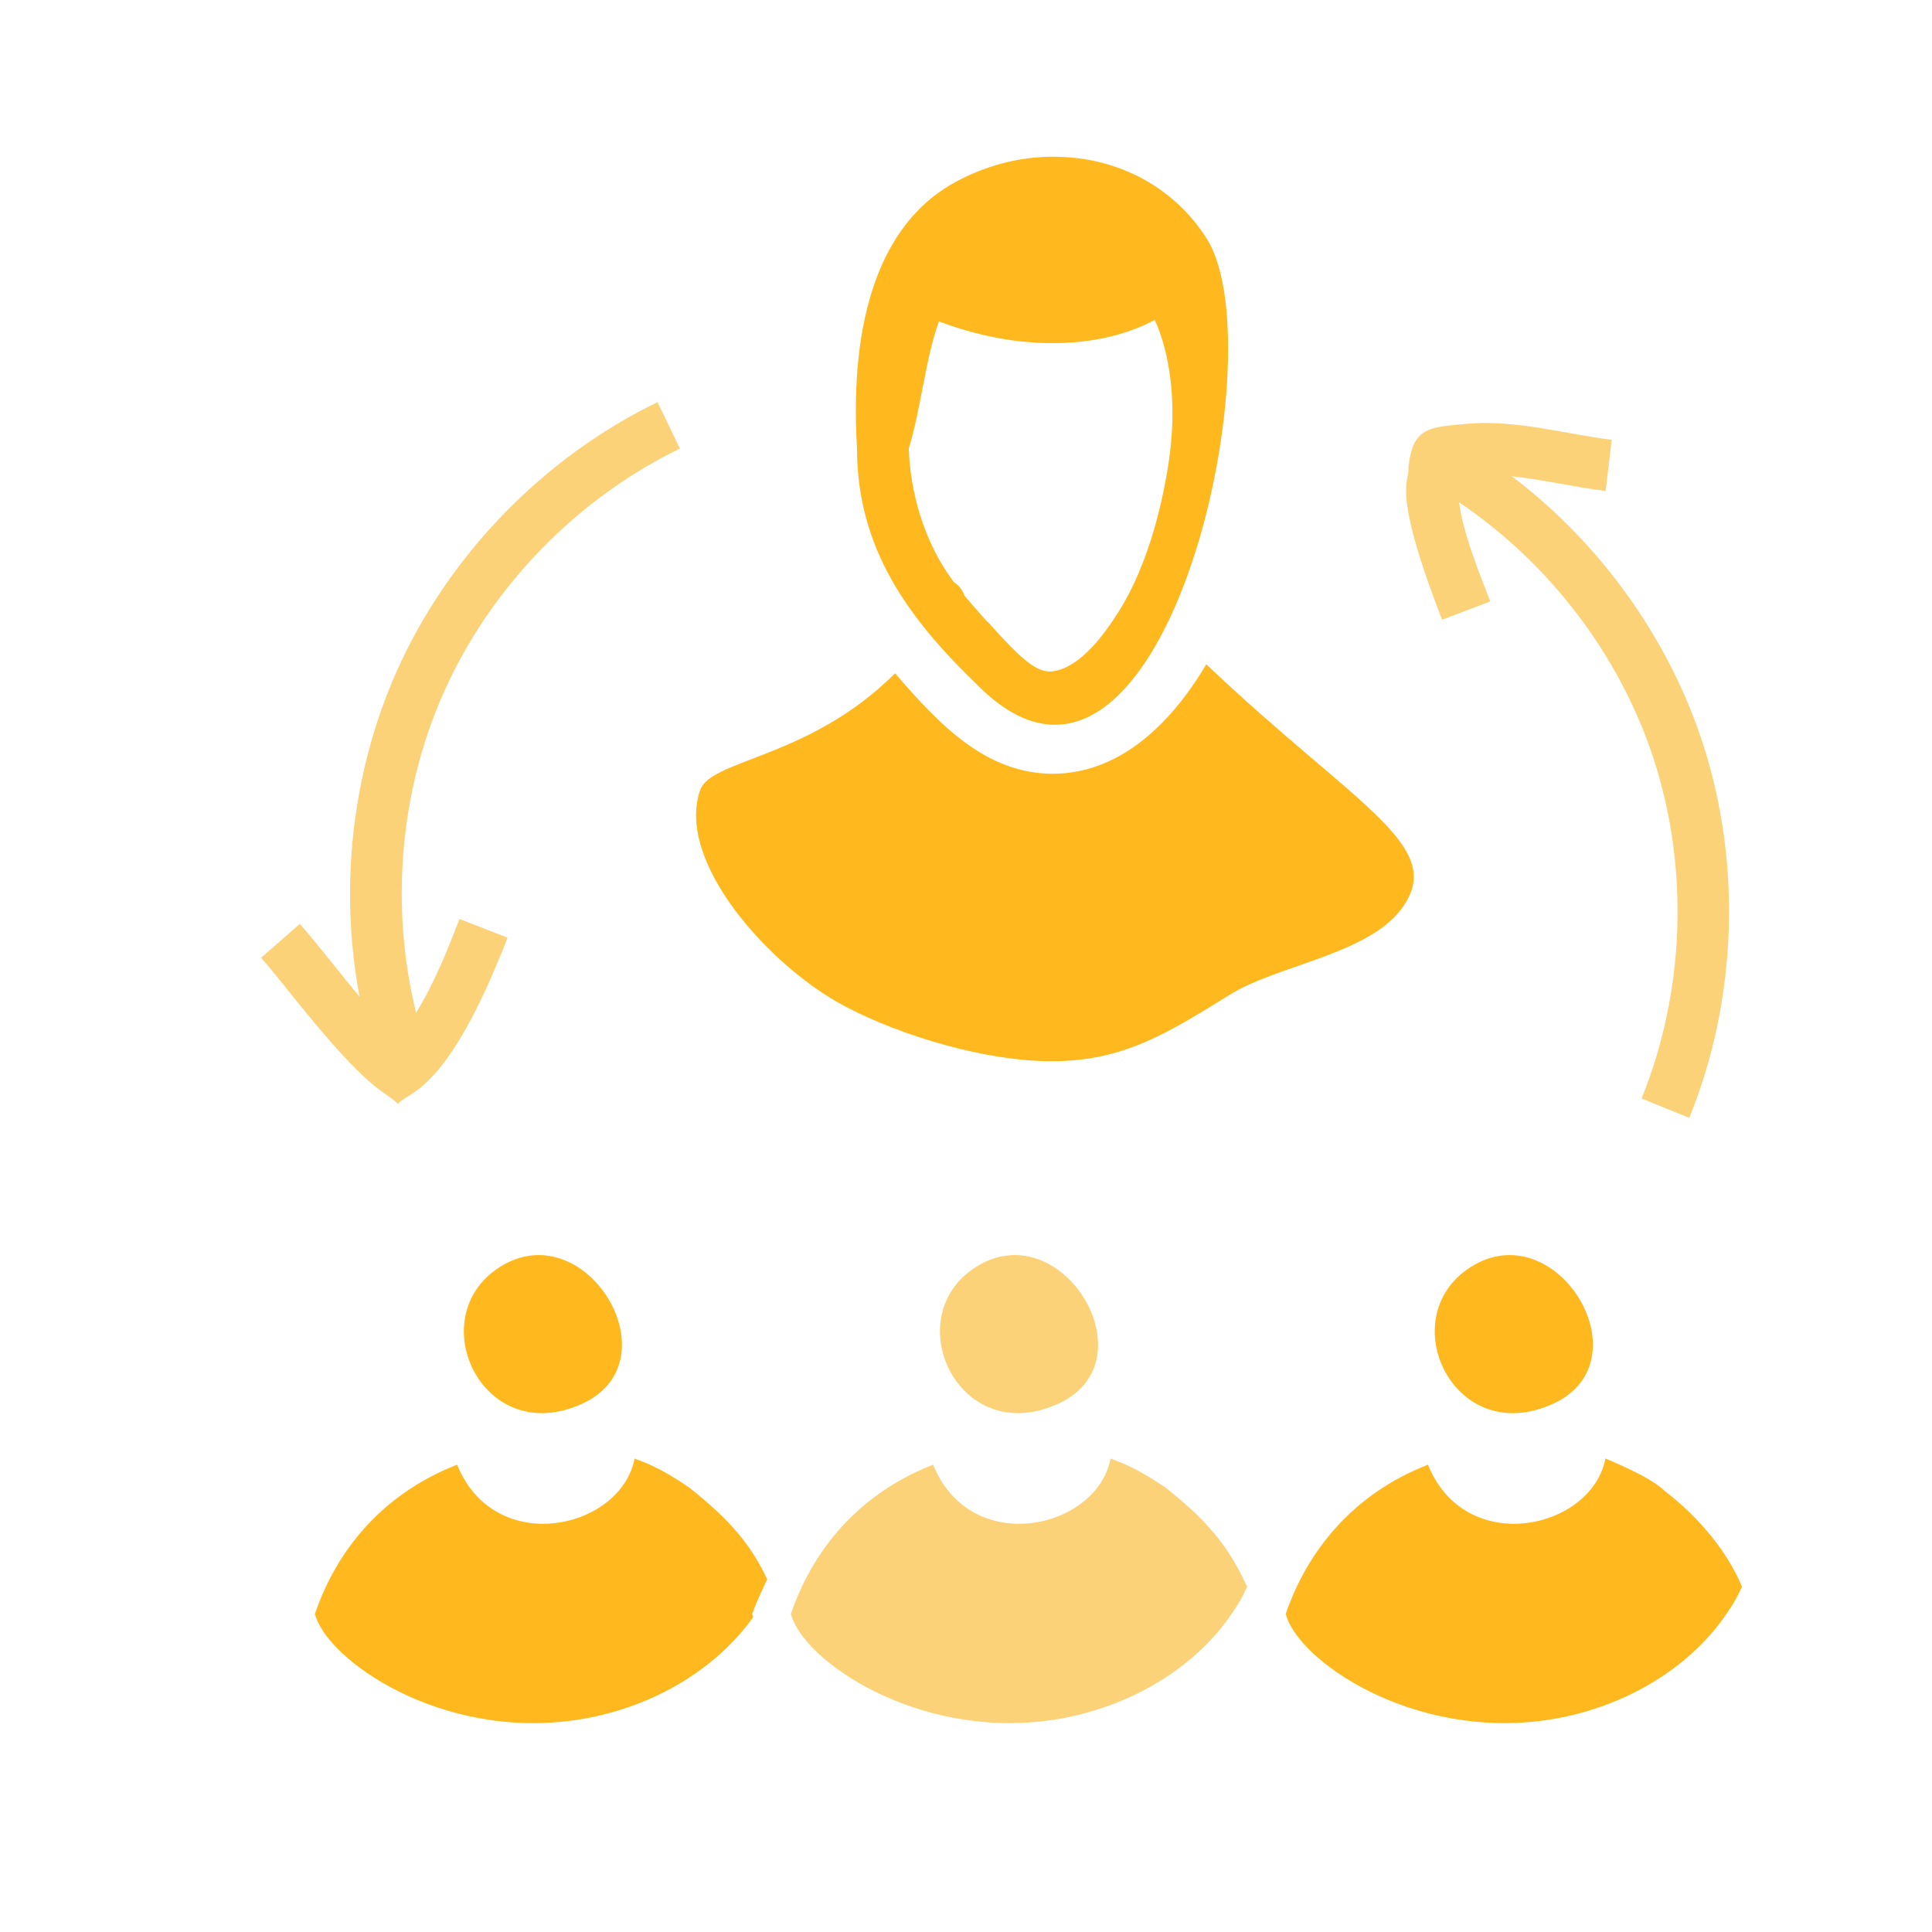
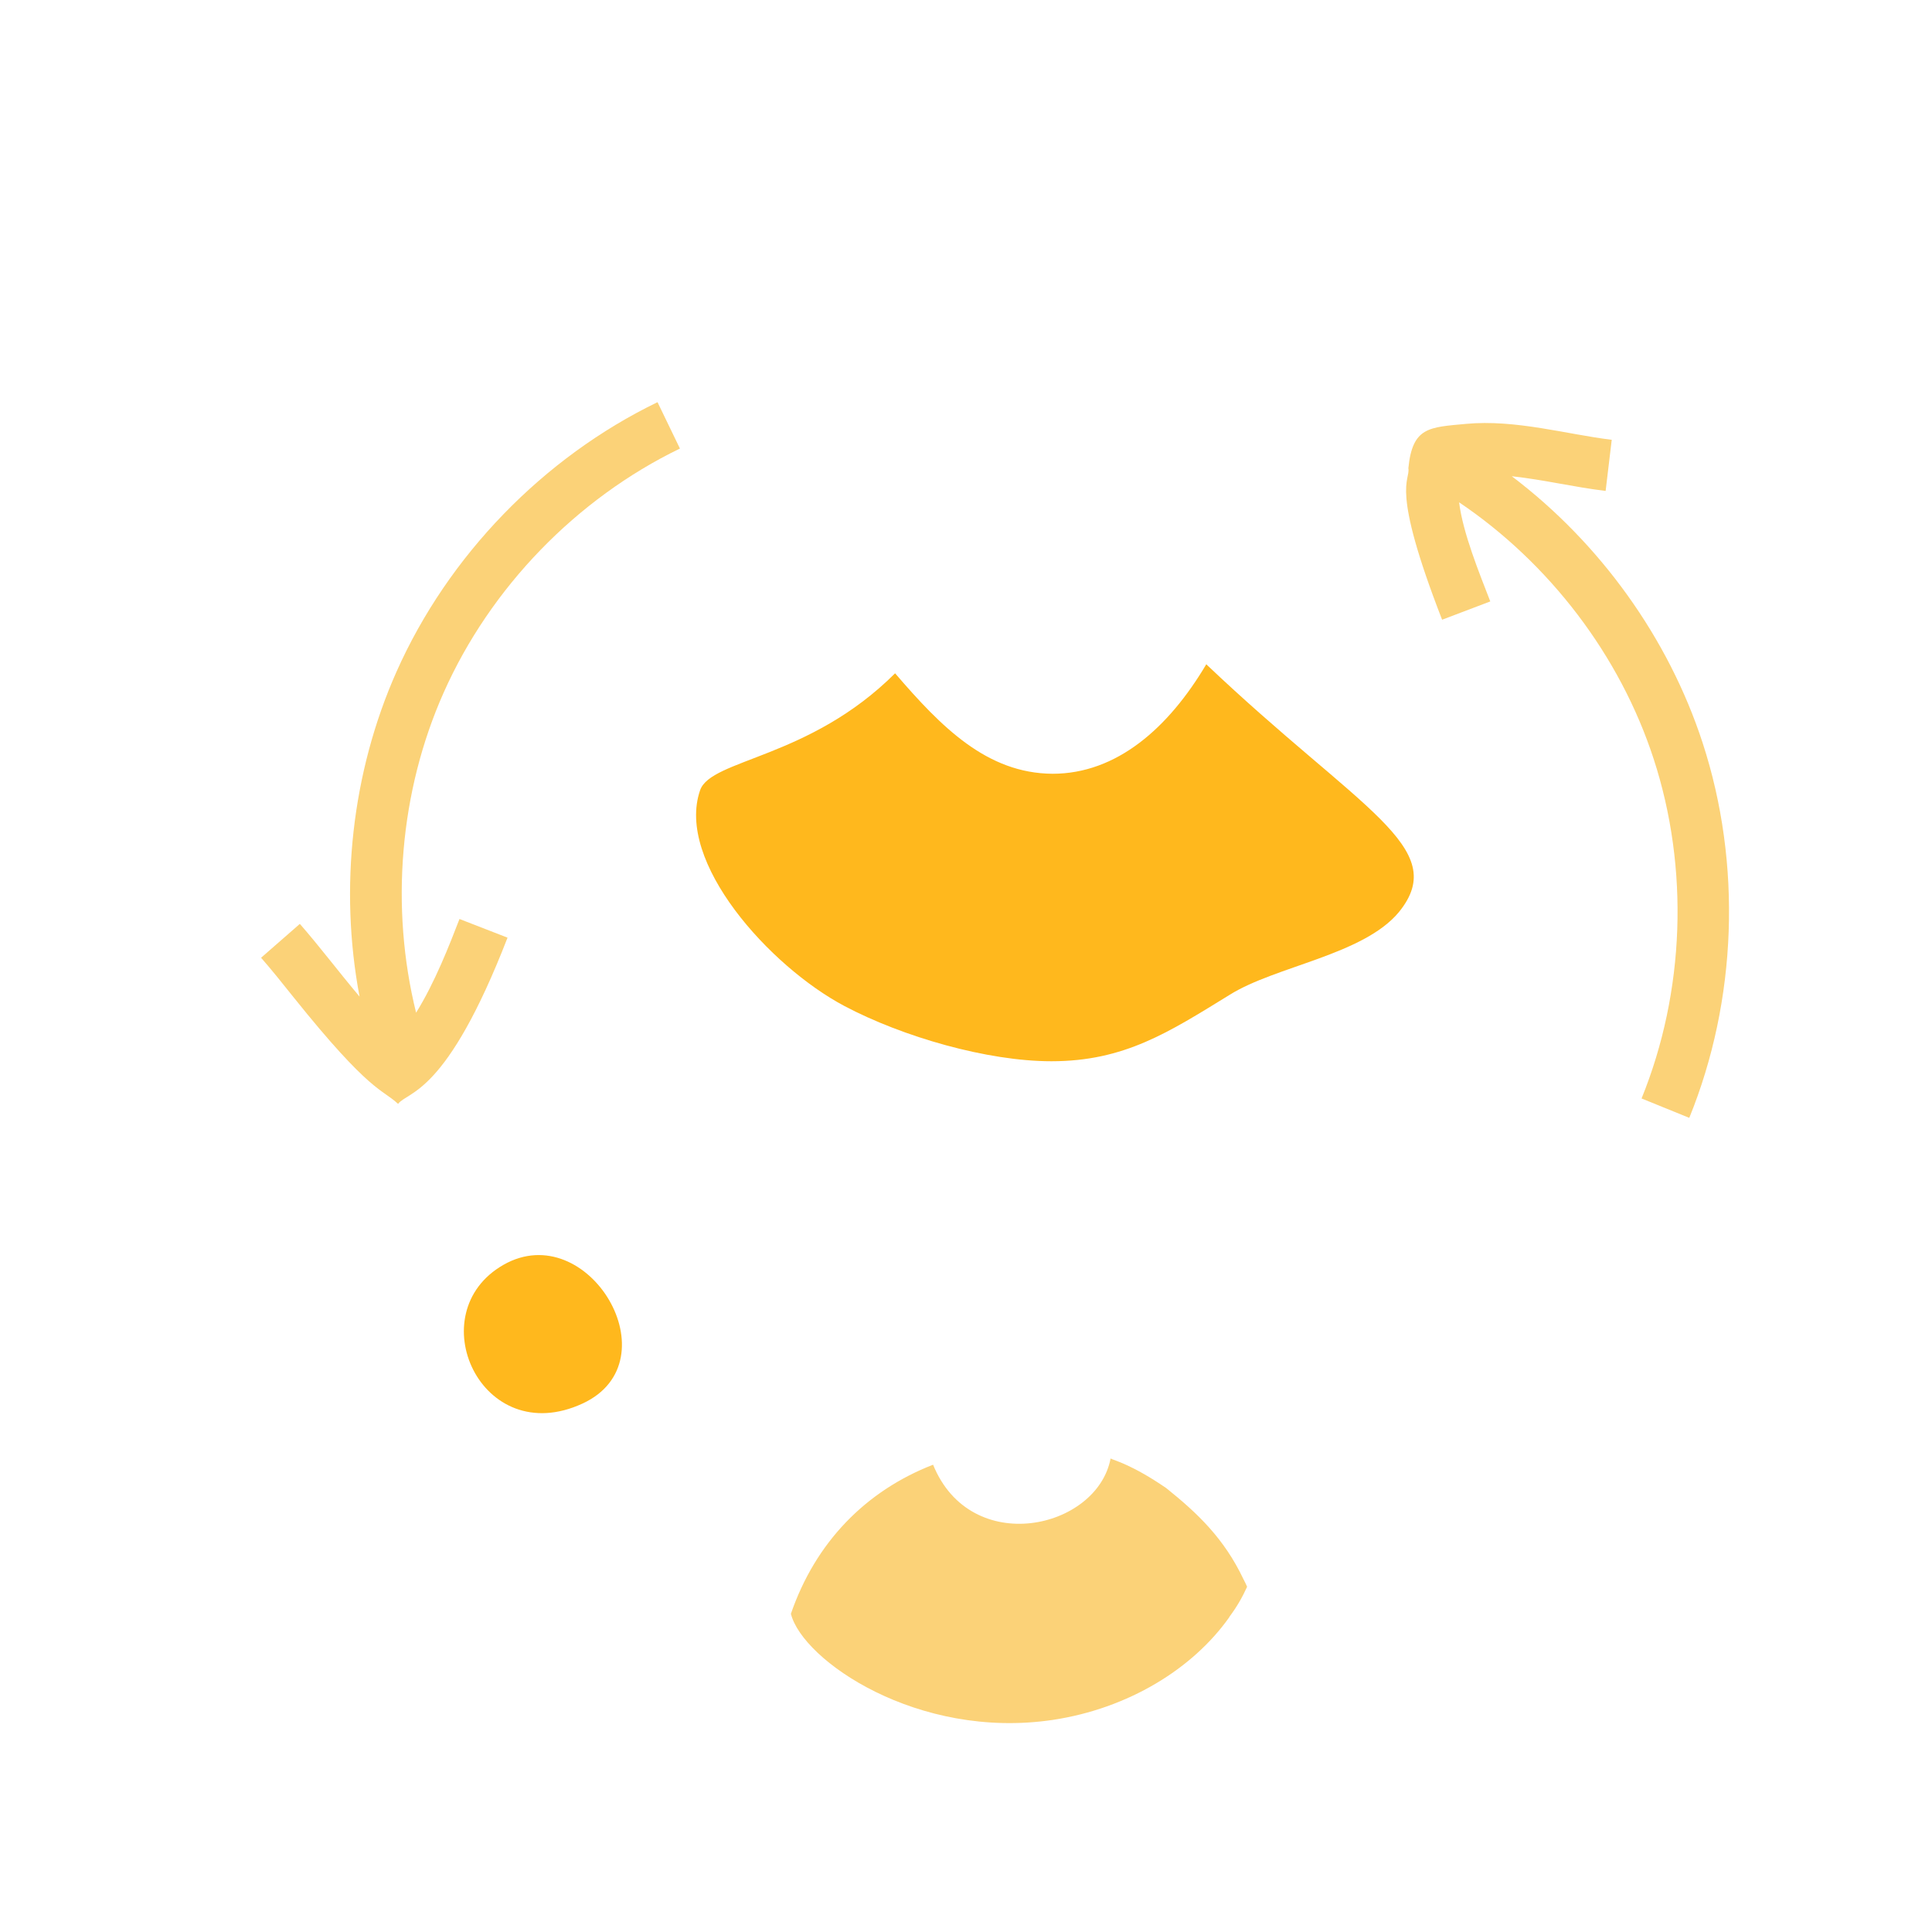
<svg xmlns="http://www.w3.org/2000/svg" width="30" height="30" viewBox="0 0 30 30" fill="none">
-   <path d="M15.21 19.64C13.899 20.389 14.863 22.523 16.439 21.794C17.863 21.136 16.526 18.89 15.21 19.64Z" fill="#FBD278" />
  <path d="M7.818 19.64C6.506 20.389 7.47 22.523 9.046 21.794C10.47 21.136 9.133 18.89 7.818 19.64Z" fill="#FFB81D" />
  <path d="M18.109 23.107C17.582 22.745 17.308 22.679 17.245 22.648C17.036 23.747 15.076 24.191 14.489 22.744C13.437 23.152 12.661 23.955 12.281 25.059C12.462 25.782 14.247 27.018 16.345 26.707C17.517 26.531 18.521 25.915 19.089 25.111V25.107C19.201 24.959 19.293 24.799 19.365 24.639C19.349 24.599 19.329 24.563 19.309 24.523C19.009 23.889 18.592 23.494 18.109 23.107Z" fill="#FBD278" />
-   <path d="M22.894 19.64C21.582 20.389 22.546 22.523 24.123 21.794C25.547 21.136 24.21 18.89 22.894 19.64Z" fill="#FFB81D" />
-   <path d="M25.849 23.151C25.62 22.923 24.969 22.668 24.929 22.648C24.719 23.747 22.76 24.191 22.173 22.744C21.013 23.194 20.301 24.081 19.965 25.059C20.146 25.782 21.931 27.018 24.029 26.707C25.201 26.531 26.205 25.915 26.773 25.111V25.107C26.885 24.959 26.977 24.799 27.049 24.639C26.865 24.18 26.448 23.609 25.849 23.151Z" fill="#FFB81D" />
-   <path d="M10.713 23.107C10.19 22.742 9.922 22.682 9.854 22.648C9.644 23.747 7.685 24.191 7.098 22.744C6.066 23.145 5.277 23.933 4.89 25.059C5.067 25.767 6.836 27.021 8.95 26.707C10.126 26.531 11.13 25.911 11.697 25.107C11.69 25.091 11.685 25.075 11.681 25.059C11.752 24.853 11.879 24.598 11.913 24.523C11.618 23.888 11.204 23.5 10.713 23.107Z" fill="#FFB81D" />
-   <path d="M15.187 10.647C18.033 13.494 19.841 5.501 18.747 3.72C18.311 3.02 17.579 2.556 16.727 2.456C16.051 2.372 15.363 2.52 14.763 2.868C13.691 3.496 13.187 4.907 13.307 6.951C13.307 8.509 14.09 9.589 15.187 10.647ZM14.579 4.991C15.975 5.515 17.192 5.368 17.931 4.967C18.153 5.454 18.294 6.242 18.143 7.207C17.868 8.953 17.267 9.626 17.247 9.687C17.207 9.727 16.807 10.383 16.323 10.427C16.314 10.427 16.313 10.427 16.307 10.427C16.077 10.427 15.849 10.223 15.379 9.703C15.345 9.636 15.471 9.835 14.975 9.247C14.947 9.159 14.887 9.087 14.811 9.039C14.343 8.416 14.135 7.641 14.111 6.963C14.292 6.392 14.371 5.564 14.579 4.991Z" fill="#FFB81D" />
  <path d="M13.115 15.623C14.02 16.101 15.33 16.479 16.327 16.479C17.461 16.479 18.148 16.029 19.095 15.447C19.806 15.001 21.17 14.829 21.722 14.163C22.538 13.159 21.111 12.576 18.731 10.315C18.143 11.307 17.339 12.015 16.343 12.015C15.325 12.008 14.618 11.292 13.899 10.455C12.568 11.784 11.04 11.784 10.871 12.271C10.488 13.382 11.949 15.006 13.115 15.623Z" fill="#FFB81D" />
  <path d="M22.393 9.623L23.141 9.339C22.968 8.892 22.715 8.273 22.657 7.8C24.059 8.745 25.155 10.178 25.678 11.785C26.232 13.482 26.163 15.403 25.49 17.057L26.231 17.358C26.974 15.532 27.05 13.41 26.439 11.537C25.908 9.907 24.846 8.433 23.475 7.395C23.977 7.45 24.446 7.565 24.932 7.623L25.027 6.829C24.343 6.748 23.536 6.509 22.763 6.582C22.189 6.636 21.933 6.629 21.869 7.27C21.902 7.477 21.582 7.538 22.393 9.623Z" fill="#FBD278" />
  <path d="M6.181 17.141C6.337 16.939 6.93 17.012 7.881 14.56L7.135 14.27C6.978 14.676 6.751 15.26 6.461 15.725C6.057 14.088 6.204 12.294 6.889 10.755C7.614 9.124 8.951 7.743 10.558 6.965L10.21 6.245C8.435 7.104 6.958 8.629 6.157 10.43C5.463 11.991 5.265 13.79 5.583 15.475C5.24 15.067 4.963 14.697 4.656 14.346L4.054 14.872C4.223 15.065 4.39 15.274 4.559 15.486C5.757 16.981 5.93 16.905 6.181 17.141Z" fill="#FBD278" />
</svg>